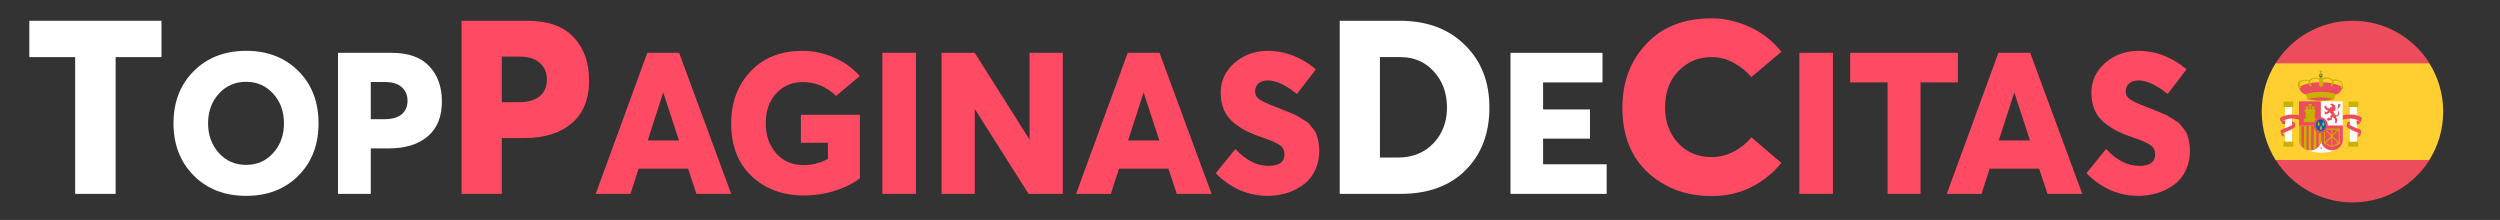
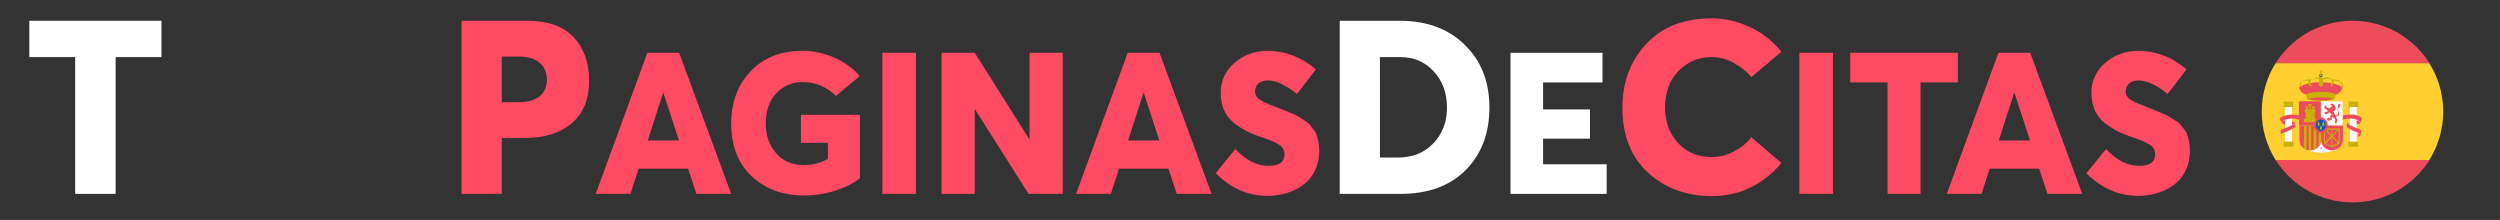
<svg xmlns="http://www.w3.org/2000/svg" xmlns:ns1="http://sodipodi.sourceforge.net/DTD/sodipodi-0.dtd" xmlns:ns2="http://www.inkscape.org/namespaces/inkscape" width="341" height="30" viewBox="0 0 341 30" version="1.1" id="svg1765" ns1:docname="logo_white.svg" ns2:version="1.3 (0e150ed, 2023-07-21)">
  <rect x="0" y="0" width="341" height="30" fill="#333333" stroke="none" />
  <defs id="defs1769">
    <rect x="-47" y="-32" width="484" height="116" id="rect3641" />
  </defs>
  <ns1:namedview id="namedview1767" pagecolor="#ffffff" bordercolor="#000000" borderopacity="0.25" ns2:showpageshadow="2" ns2:pageopacity="0.0" ns2:pagecheckerboard="0" ns2:deskcolor="#d1d1d1" showgrid="false" ns2:zoom="2" ns2:cx="186.5" ns2:cy="-58.25" ns2:window-width="1824" ns2:window-height="1268" ns2:window-x="1540" ns2:window-y="42" ns2:window-maximized="0" ns2:current-layer="text2068-0" />
  <g aria-label="DATINGSITEVERGLEICH" id="text2068" style="font-size:36px;font-family:AvertaStd-BoldItalic;-inkscape-font-specification:'AvertaStd-BoldItalic, Normal';fill:#0a1443">
    <g id="text2068-0" style="font-size:33.257px;font-family:AvertaStd-BoldItalic;-inkscape-font-specification:'AvertaStd-BoldItalic, Normal';fill:#0a1443;stroke-width:0.924" aria-label="TOPPAGINASDECITAS" transform="translate(-29)">
      <path style="-inkscape-font-specification:AvertaStd-ExtraBold;fill:#ffffff" d="M 39.252,26.445 V 7.788 H 33 V 2.833 H 51.025 V 7.788 H 44.773 V 26.445 Z" id="path5" />
-       <path d="m 62.583,26.716 q -4.39,0 -7.154,-2.764 -2.764,-2.791 -2.764,-7.127 0,-4.363 2.764,-7.127 2.764,-2.764 7.154,-2.764 4.336,0 7.1,2.737 2.764,2.737 2.764,7.154 0,4.39 -2.764,7.154 -2.764,2.737 -7.1,2.737 z m 0,-4.227 q 2.222,0 3.685,-1.626 1.463,-1.626 1.463,-4.038 0,-2.439 -1.463,-4.038 -1.463,-1.626 -3.685,-1.626 -2.276,0 -3.74,1.626 -1.463,1.626 -1.463,4.038 0,2.385 1.463,4.038 1.463,1.626 3.74,1.626 z m 12.519,3.956 V 7.205 h 7.316 q 3.414,0 5.122,1.816 1.734,1.816 1.734,4.823 0,3.143 -1.951,4.769 -1.924,1.626 -5.257,1.626 H 79.574 v 6.205 z M 79.574,16.256 h 1.897 q 1.49,0 2.303,-0.65 0.813,-0.677 0.813,-1.87 0,-1.138 -0.786,-1.843 -0.786,-0.705 -2.276,-0.705 H 79.574 Z" id="path6" style="fill:#ffffff" />
      <path style="fill:#ff4a64" d="M 91.96,26.445 V 2.833 h 8.979 q 4.19,0 6.285,2.228 2.128,2.228 2.128,5.92 0,3.858 -2.394,5.853 -2.361,1.995 -6.452,1.995 h -3.06 v 7.616 z M 97.447,13.94 h 2.328 q 1.829,0 2.827,-0.798 0.998,-0.831 0.998,-2.295 0,-1.397 -0.964,-2.261 -0.964,-0.865 -2.794,-0.865 H 97.447 Z" id="path7" />
      <path style="fill:#ff4a64" d="m 123.992,26.445 -1.138,-3.441 h -6.747 l -1.111,3.441 h -4.742 l 7.045,-19.24 h 4.336 l 7.1,19.24 z m -6.639,-7.289 h 4.254 l -2.114,-6.476 h -0.054 z m 21.299,7.506 q -4.309,0 -7.127,-2.628 -2.791,-2.628 -2.791,-7.181 0,-4.309 2.628,-7.1 2.628,-2.818 7.127,-2.818 2.141,0 4.227,0.894 2.114,0.894 3.55,2.547 l -3.225,2.71 q -1.951,-1.897 -4.58,-1.897 -2.114,0 -3.577,1.545 -1.436,1.517 -1.436,4.119 0,2.412 1.409,4.038 1.409,1.626 3.794,1.626 1.707,0 3.279,-0.84 v -2.195 h -3.685 v -3.821 h 8.048 v 8.644 q -1.328,1.057 -3.387,1.707 -2.059,0.65 -4.254,0.65 z m 10.704,-0.217 V 7.205 h 4.58 V 26.445 Z M 169.435,7.205 h 4.525 V 26.445 h -4.661 l -7.316,-11.544 h -0.027 v 11.544 h -4.525 V 7.205 h 4.525 l 7.479,11.842 z m 20.08,19.24 -1.138,-3.441 h -6.747 l -1.111,3.441 h -4.742 l 7.045,-19.24 h 4.336 l 7.1,19.24 z m -6.639,-7.289 h 4.254 l -2.114,-6.476 h -0.054 z m 19.05,7.56 q -4.038,0 -7.1,-3.089 l 2.683,-3.306 q 2.114,2.303 4.525,2.303 2.168,0 2.168,-1.572 0,-0.786 -0.596,-1.219 -0.596,-0.461 -2.276,-1.03 -1.301,-0.434 -2.195,-0.867 -0.867,-0.434 -1.788,-1.138 -0.921,-0.732 -1.382,-1.761 -0.461,-1.03 -0.461,-2.385 0,-2.385 1.816,-4.01 1.843,-1.653 4.471,-1.707 3.658,-0.027 6.693,2.52 l -2.574,3.36 q -2.303,-1.843 -3.956,-1.843 -0.813,0 -1.301,0.406 -0.461,0.406 -0.461,1.084 -0.027,0.623 0.542,1.057 0.596,0.434 2.249,1.057 0.867,0.325 1.111,0.434 0.244,0.081 0.976,0.406 0.759,0.298 0.976,0.461 0.244,0.135 0.786,0.488 0.569,0.325 0.759,0.569 0.19,0.244 0.542,0.677 0.352,0.406 0.461,0.813 0.135,0.406 0.244,0.948 0.108,0.542 0.108,1.165 0,1.301 -0.434,2.385 -0.434,1.057 -1.138,1.761 -0.705,0.677 -1.653,1.165 -0.921,0.461 -1.87,0.65 -0.948,0.217 -1.924,0.217 z" id="path8" />
      <path style="-inkscape-font-specification:AvertaStd-ExtraBold;fill:#ffffff" d="M 211.737,26.445 V 2.833 h 8.181 q 5.554,0 8.879,3.292 3.359,3.259 3.359,8.547 0,5.288 -3.259,8.547 -3.226,3.226 -8.879,3.226 z m 5.487,-4.955 h 2.428 q 2.993,0 4.855,-1.929 1.862,-1.962 1.862,-4.889 0,-2.96 -1.796,-4.922 -1.796,-1.962 -4.523,-1.962 h -2.827 z" id="path9" />
      <path d="M 235.034,26.445 V 7.205 h 12.546 v 4.038 h -8.102 v 3.685 h 6.395 v 3.983 h -6.395 v 3.496 h 8.671 v 4.038 z" id="path10" style="fill:#ffffff" />
      <path style="fill:#ff4a64" d="m 262.467,26.744 q -5.155,0 -8.68,-3.193 -3.492,-3.226 -3.492,-8.846 0,-5.255 3.259,-8.713 3.259,-3.492 8.913,-3.492 2.561,0 5.088,1.131 2.561,1.131 4.423,3.425 l -4.091,3.459 q -0.964,-1.164 -2.394,-1.929 -1.397,-0.798 -3.026,-0.798 -2.694,0 -4.523,1.896 -1.829,1.862 -1.829,5.022 0,2.86 1.763,4.789 1.763,1.929 4.589,1.929 1.563,0 2.993,-0.732 1.463,-0.765 2.428,-1.962 l 4.091,3.492 q -1.63,2.029 -4.091,3.292 -2.428,1.23 -5.421,1.23 z" id="path11" />
      <path style="fill:#ff4a64" d="M 274.432,26.445 V 7.205 h 4.58 V 26.445 Z m 12.031,0 V 11.243 h -5.094 V 7.205 h 14.687 v 4.038 h -5.094 v 15.202 z m 21.814,0 -1.138,-3.441 h -6.747 l -1.111,3.441 h -4.742 l 7.045,-19.24 h 4.336 l 7.1,19.24 z m -6.639,-7.289 h 4.254 l -2.114,-6.476 h -0.054 z m 19.05,7.56 q -4.038,0 -7.1,-3.089 l 2.683,-3.306 q 2.114,2.303 4.525,2.303 2.168,0 2.168,-1.572 0,-0.786 -0.596,-1.219 -0.596,-0.461 -2.276,-1.03 -1.301,-0.434 -2.195,-0.867 -0.867,-0.434 -1.788,-1.138 -0.921,-0.732 -1.382,-1.761 -0.461,-1.03 -0.461,-2.385 0,-2.385 1.816,-4.01 1.843,-1.653 4.471,-1.707 3.658,-0.027 6.693,2.52 l -2.574,3.36 q -2.303,-1.843 -3.956,-1.843 -0.813,0 -1.301,0.406 -0.461,0.406 -0.461,1.084 -0.027,0.623 0.542,1.057 0.596,0.434 2.249,1.057 0.867,0.325 1.111,0.434 0.244,0.081 0.976,0.406 0.759,0.298 0.976,0.461 0.244,0.135 0.786,0.488 0.569,0.325 0.759,0.569 0.19,0.244 0.542,0.677 0.352,0.406 0.461,0.813 0.135,0.406 0.244,0.948 0.108,0.542 0.108,1.165 0,1.301 -0.434,2.385 -0.434,1.057 -1.138,1.761 -0.705,0.677 -1.653,1.165 -0.921,0.461 -1.87,0.65 -0.948,0.217 -1.924,0.217 z" id="path12" />
    </g>
    <path d="m 308.5,15.225 c 0,2.438 0.702,4.71 1.901,6.611 h 20.949 c 1.198,-1.901 1.901,-4.173 1.901,-6.611 0,-2.438 -0.702,-4.71 -1.901,-6.611 H 310.401 C 309.202,10.514 308.5,12.787 308.5,15.225 Z" fill="#ffce31" id="path1" style="stroke-width:0.413" />
    <g fill="#ed4c5c" id="g3" transform="matrix(0.413,0,0,0.413,307.674,2.003)">
      <path d="M 57.4,16 C 52.1,7.6 42.7,2 32,2 21.3,2 11.9,7.6 6.6,16 Z" id="path2" />
      <path d="M 6.6,48 C 11.9,56.4 21.3,62 32,62 42.7,62 52.1,56.4 57.4,48 Z" id="path3" />
    </g>
    <g fill="#c8b100" id="g5" transform="matrix(0.413,0,0,0.413,307.674,2.003)">
      <path d="m 9.2,28.7 h 3.2 v 1.8 H 9.2 Z" id="path4" />
      <path d="m 9.2,41.9 h 3.3 v 1.7 H 9.2 Z" id="path5-4" />
    </g>
-     <path d="m 311.351,18.158 c -0.124,0.083 -0.207,0.165 -0.207,0.207 0,0.041 0.041,0.083 0.124,0.124 0.083,0.041 0.165,0.124 0.124,0.207 0.083,-0.083 0.124,-0.165 0.124,-0.248 0,-0.124 -0.083,-0.248 -0.165,-0.289" fill="#ed4c5c" id="path6-8" style="stroke-width:0.413" />
    <path fill="#ffffff" d="m 311.682,14.605 h 0.95 v 4.71 h -0.95 z" id="path7-3" style="stroke-width:0.413" />
    <g fill="#ed4c5c" id="g11" transform="matrix(0.413,0,0,0.413,307.674,2.003)">
      <path d="M 14.4,34.7 C 13.9,34.5 13,34.3 12,34.3 c -0.3,0 -0.7,0 -1.1,0.1 -1.4,0.2 -2.5,0.8 -2.4,1.2 L 8,34.5 C 7.9,34 9.1,33.4 10.6,33.1 11.1,33 11.6,33 12,33 c 1,0 1.9,0.1 2.4,0.3 v 1.4" id="path8-9" />
      <path d="M 9.7,36.2 C 9.1,36.2 8.6,36 8.6,35.7 8.6,35.5 8.8,35.2 9.2,35 h 0.6 l -0.1,1.2" id="path9-0" />
      <path d="m 12,35.3 c 0.4,0.1 0.7,0.2 0.9,0.3 0.1,0.1 -0.3,0.5 -0.9,0.8 v -1.1" id="path10-5" />
      <path d="m 8.2,38.4 c -0.1,-0.2 0.6,-0.6 1.5,-0.9 0.4,-0.1 0.7,-0.3 1.2,-0.5 1.2,-0.5 2.2,-1.2 2,-1.4 l 0.2,1.2 c 0.1,0.2 -0.7,0.8 -1.9,1.4 -0.4,0.2 -1.1,0.5 -1.5,0.6 C 9,39 8.4,39.4 8.4,39.5 L 8.2,38.4" id="path11-2" />
    </g>
    <g fill="#c8b100" id="g13" transform="matrix(0.413,0,0,0.413,307.674,2.003)">
      <path d="m 30.7,28.7 h 3.2 v 1.8 h -3.2 z" id="path12-2" />
      <path d="m 30.6,41.9 h 3.3 v 1.7 h -3.3 z" id="path13" />
    </g>
    <path d="m 321.805,18.158 c 0.124,0.083 0.207,0.165 0.207,0.207 0,0.041 -0.041,0.083 -0.124,0.124 -0.083,0.083 -0.165,0.207 -0.124,0.248 -0.083,-0.083 -0.124,-0.165 -0.124,-0.248 0,-0.165 0.083,-0.289 0.165,-0.331" fill="#ed4c5c" id="path14" style="stroke-width:0.413" />
    <path fill="#ffffff" d="m 320.524,14.605 h 0.95 v 4.71 h -0.95 z" id="path15" style="stroke-width:0.413" />
    <g fill="#ed4c5c" id="g20" transform="matrix(0.413,0,0,0.413,307.674,2.003)">
      <path d="m 28.7,34.7 c 0.5,-0.2 1.4,-0.4 2.4,-0.4 0.3,0 0.7,0 1.1,0.1 1.4,0.2 2.5,0.8 2.4,1.2 l 0.5,-1.2 C 35.2,33.9 34,33.3 32.5,33 h -1.4 c -1,0 -1.9,0.1 -2.4,0.3 v 1.4" id="path16" />
      <path d="m 33.4,36.2 c 0.6,0 1.1,-0.2 1.1,-0.5 0,-0.2 -0.2,-0.5 -0.6,-0.7 h -0.6 l 0.1,1.2" id="path17" />
-       <path d="m 31.1,35.3 c -0.4,0.1 -0.7,0.2 -0.9,0.3 -0.1,0.1 0.3,0.5 0.9,0.8 v -1.1" id="path18" />
      <path d="M 34.9,38.4 C 35,38.2 34.3,37.8 33.4,37.5 33,37.4 32.7,37.2 32.2,37 31,36.5 30,35.8 30.2,35.6 L 30,36.8 c -0.1,0.2 0.7,0.8 1.9,1.4 0.4,0.2 1.1,0.5 1.5,0.6 0.7,0.2 1.3,0.7 1.2,0.8 l 0.3,-1.2" id="path19" />
      <path d="m 21.5,22.3 c 1.9,0 5.8,0.4 7.2,1.8 -1.5,3.6 -3.9,2.1 -7.2,2.1 -3.2,0 -5.7,1.5 -7.2,-2.1 1.4,-1.4 5.2,-1.8 7.2,-1.8" id="path20" />
    </g>
    <g fill="#c8b100" id="g22" transform="matrix(0.413,0,0,0.413,307.674,2.003)">
      <path d="m 26.4,26.3 c -1.2,-0.7 -3,-0.8 -4.9,-0.8 -1.9,0 -3.7,0.2 -4.9,0.8 L 17,28 c 1.1,0.3 2.7,0.5 4.5,0.5 1.8,0 3.3,-0.2 4.5,-0.5 l 0.4,-1.7" id="path21" />
-       <path d="m 28.1,22 c -0.4,-0.3 -1.2,-0.6 -1.9,-0.6 -0.3,0 -0.6,0 -0.9,0.1 0,0 -0.6,-0.8 -2,-0.8 -0.5,0 -0.9,0.1 -1.3,0.3 V 20.9 C 21.9,20.7 21.7,20.5 21.5,20.5 21.3,20.5 21,20.8 21,21 v 0.1 c -0.4,-0.2 -0.8,-0.3 -1.3,-0.3 -1.4,0 -2,0.9 -2,0.8 -0.3,-0.1 -0.6,-0.1 -0.9,-0.1 -4.6,0 -2.3,3.1 -2.3,3.1 L 15,24 c -1.1,-1.4 -0.1,-2.2 1.9,-2.2 0.3,0 0.5,0 0.7,0.1 -0.7,1 0.6,1.9 0.6,1.9 l 0.3,-0.5 c -0.7,-0.5 -0.8,-2.2 1.2,-2.2 0.5,0 0.9,0.1 1.3,0.4 0,0.1 -0.1,1.5 -0.2,1.7 l 0.8,0.7 0.8,-0.7 c -0.1,-0.3 -0.2,-1.6 -0.2,-1.7 0.3,-0.2 0.8,-0.4 1.3,-0.4 2.1,0 2.1,1.7 1.2,2.2 l 0.3,0.5 c 0,0 1.1,-0.9 0.6,-1.9 0.2,0 0.5,-0.1 0.7,-0.1 2.4,0 2.5,1.8 1.9,2.2 l 0.4,0.6 c -0.2,0 0.9,-1.4 -0.5,-2.6" id="path22" />
+       <path d="m 28.1,22 c -0.4,-0.3 -1.2,-0.6 -1.9,-0.6 -0.3,0 -0.6,0 -0.9,0.1 0,0 -0.6,-0.8 -2,-0.8 -0.5,0 -0.9,0.1 -1.3,0.3 V 20.9 v 0.1 c -0.4,-0.2 -0.8,-0.3 -1.3,-0.3 -1.4,0 -2,0.9 -2,0.8 -0.3,-0.1 -0.6,-0.1 -0.9,-0.1 -4.6,0 -2.3,3.1 -2.3,3.1 L 15,24 c -1.1,-1.4 -0.1,-2.2 1.9,-2.2 0.3,0 0.5,0 0.7,0.1 -0.7,1 0.6,1.9 0.6,1.9 l 0.3,-0.5 c -0.7,-0.5 -0.8,-2.2 1.2,-2.2 0.5,0 0.9,0.1 1.3,0.4 0,0.1 -0.1,1.5 -0.2,1.7 l 0.8,0.7 0.8,-0.7 c -0.1,-0.3 -0.2,-1.6 -0.2,-1.7 0.3,-0.2 0.8,-0.4 1.3,-0.4 2.1,0 2.1,1.7 1.2,2.2 l 0.3,0.5 c 0,0 1.1,-0.9 0.6,-1.9 0.2,0 0.5,-0.1 0.7,-0.1 2.4,0 2.5,1.8 1.9,2.2 l 0.4,0.6 c -0.2,0 0.9,-1.4 -0.5,-2.6" id="path22" />
    </g>
    <path d="m 316.309,10.308 c 0,-0.124 0.124,-0.248 0.248,-0.248 0.165,0 0.248,0.124 0.248,0.248 0,0.124 -0.124,0.248 -0.248,0.248 -0.124,0 -0.248,-0.124 -0.248,-0.248" fill="#005bbf" id="path23" style="stroke-width:0.413" />
    <path fill="#c8b100" d="m 316.475,9.605 v 0.124 h -0.124 v 0.124 h 0.124 v 0.413 h -0.165 v 0.124 h 0.496 l 0.041,-0.083 -0.041,-0.041 h -0.165 V 9.853 h 0.124 V 9.729 h -0.124 V 9.605 Z" id="path24" style="stroke-width:0.413" />
    <path d="m 316.557,13.696 c -0.661,0 -1.24,-0.083 -1.694,-0.207 0.455,-0.124 1.033,-0.207 1.694,-0.207 0.661,0 1.24,0.083 1.694,0.207 -0.413,0.124 -1.033,0.207 -1.694,0.207" fill="#ed4c5c" id="path25" style="stroke-width:0.413" />
    <g fill="#ffffff" id="g27" transform="matrix(0.413,0,0,0.413,307.674,2.003)">
      <path d="m 21.6,45.6 c -1.9,0 -3.7,-0.5 -5.3,-1.2 -1.2,-0.6 -1.9,-1.7 -1.9,-3 v -4.8 h 14.4 v 4.8 c 0,1.3 -0.8,2.5 -1.9,3 -1.6,0.8 -3.4,1.2 -5.3,1.2" id="path26" />
      <path d="m 21.5,28.6 h 7.2 v 8 h -7.2 z" id="path27" />
    </g>
    <path d="m 316.599,19.109 c 0,0.785 -0.661,1.405 -1.487,1.405 -0.826,0 -1.487,-0.62 -1.487,-1.405 v -1.983 h 2.975 v 1.983" fill="#ed4c5c" id="path28" style="stroke-width:0.413" />
    <g fill="#c8b100" id="g30" transform="matrix(0.413,0,0,0.413,307.674,2.003)">
      <path d="m 15.9,44.2 c 0.2,0.1 0.5,0.3 0.9,0.4 V 36.4 H 16 l -0.1,7.8" id="path29" />
-       <path d="m 14.3,41.3 c 0,1 0.4,1.8 0.8,2.2 v -7.1 h -0.8 v 4.9" id="path30" />
    </g>
    <path d="m 314.904,20.513 h 0.331 v -3.471 h -0.331 v 3.471" fill="#c7b500" id="path31" style="stroke-width:0.413" />
    <path d="m 315.566,20.431 c 0.124,-0.041 0.289,-0.124 0.372,-0.165 v -3.223 h -0.331 l -0.041,3.388" fill="#c8b100" id="path32" style="stroke-width:0.413" />
    <path fill="#ed4c5c" d="m 313.582,13.82 h 2.975 v 3.306 h -2.975 z" id="path33" style="stroke-width:0.413" />
    <path d="m 316.268,19.976 c 0.165,-0.124 0.289,-0.413 0.331,-0.744 v -2.149 h -0.331 v 2.892" fill="#c8b100" id="path34" style="stroke-width:0.413" />
    <g fill="#ed4c5c" id="g37" transform="matrix(0.413,0,0,0.413,307.674,2.003)">
      <path d="m 28.8,36.6 v 4.8 c 0,1.9 -1.6,3.4 -3.6,3.4 -2,0 -3.6,-1.5 -3.6,-3.4 v -4.8 h 7.2" id="path35" />
      <path d="m 26.2,30 c 0.3,0.6 0.3,2.1 -0.6,1.8 0.2,0.1 0.3,0.8 0.6,1.2 0.5,0.6 1.1,0.1 1,-0.6 -0.2,-1.1 -0.1,-1.8 0.1,-2.9 0,0.1 0.5,0.1 0.7,-0.1 -0.1,0.3 -0.2,0.7 0,0.7 -0.2,0.3 -0.7,0.8 -0.8,1.1 -0.1,0.7 1,2 -0.2,2.3 -0.8,0.2 -0.3,0.8 0,1.1 0,0 -0.4,1.3 -0.2,1.2 -0.8,0.3 -0.6,-0.4 -0.6,-0.4 0.4,-1.2 -0.7,-1.3 -0.6,-1.5 -1,-0.1 0.1,0.9 -0.8,0.9 -0.2,0 -0.6,0.2 -0.6,0.2 -1.1,-0.1 -0.5,-1.1 -0.1,-1 0.3,0.1 0.6,0.6 0.6,-0.1 0,0 -0.5,-0.8 0.8,-0.8 -0.5,0 -0.8,-0.4 -1,-0.9 -0.2,0.1 -0.5,0.6 -1.6,0.7 0,0 -0.3,-1.1 0,-0.9 0.4,0.2 0.6,0.2 1,-0.2 -0.2,-0.3 -1.4,-0.7 -1.2,-1.4 0,-0.2 0.6,-0.5 0.6,-0.5 -0.1,0.5 0.2,1 0.8,1 0.8,0.1 0.5,-0.2 0.6,-0.4 0.1,-0.2 0.7,0.1 0.5,-0.4 0,-0.1 -0.7,-0.2 -0.5,-0.5 0.4,-0.5 1,-0.1 1.5,0.4" id="path36" />
      <path d="m 21.6,44.6 -0.2,-0.5 0.2,-0.6 0.2,0.6 -0.2,0.5" id="path37" />
    </g>
    <g fill="#c8b100" id="g39" transform="matrix(0.413,0,0,0.413,307.674,2.003)">
      <path d="m 16.5,30.3 v 0.5 h 0.2 v 0.4 h -0.5 v 1 h 0.3 v 2.2 h -0.6 v 1.1 H 20 v -1.1 h -0.5 v -2.2 h 0.2 v -1 h -0.5 v -0.4 h 0.3 v -0.5 h -1 v 0.5 h 0.2 v 0.4 H 18.2 V 30 h 0.3 V 29.5 H 17.4 V 30 h 0.3 v 1.2 h -0.5 v -0.4 h 0.2 v -0.5 z" id="path38" />
      <path d="m 27.8,42.6 v -5 h -5.2 v 5 l 2.4,1.1 h 0.3 l 2.5,-1.1 M 25,38 v 1.7 L 23.3,38 H 25 m -2.1,0.1 2,2 -2,2 v -4 m 0.2,4.4 1.9,-1.9 v 2.8 l -1.9,-0.9 m 2.2,0.8 v -2.8 l 1.9,1.9 -1.9,0.9 m 2.1,-1.2 -2,-2 2,-2 v 4 M 25.3,38 H 27 l -1.7,1.7 V 38" id="path39" />
    </g>
    <path d="m 315.607,17.084 c 0,-0.62 0.413,-1.074 0.95,-1.074 0.537,0 0.95,0.496 0.95,1.074 0,0.578 -0.413,1.074 -0.95,1.074 -0.537,0 -0.95,-0.455 -0.95,-1.074" fill="#ed4c5c" id="path40" style="stroke-width:0.413" />
    <path d="m 315.896,17.084 c 0,-0.455 0.289,-0.785 0.661,-0.785 0.372,0 0.661,0.372 0.661,0.785 0,0.455 -0.289,0.785 -0.661,0.785 -0.331,0.041 -0.661,-0.331 -0.661,-0.785" fill="#005bbf" id="path41" style="stroke-width:0.413" />
    <g fill="#c8b100" id="g44" transform="matrix(0.413,0,0,0.413,307.674,2.003)">
      <path d="m 20.8,35.2 -0.4,1.1 0.3,0.1 -0.2,0.4 h 0.6 l -0.2,-0.4 0.3,-0.1 -0.4,-1.1" id="path42" />
      <path d="m 22.3,35.2 -0.4,1.1 0.3,0.1 -0.2,0.4 h 0.6 l -0.1,-0.4 0.3,-0.1 -0.5,-1.1" id="path43" />
      <path d="m 21.6,36.5 -0.5,1.1 0.3,0.1 -0.1,0.4 h 0.5 L 21.7,37.7 22,37.6 21.6,36.5" id="path44" />
    </g>
  </g>
</svg>